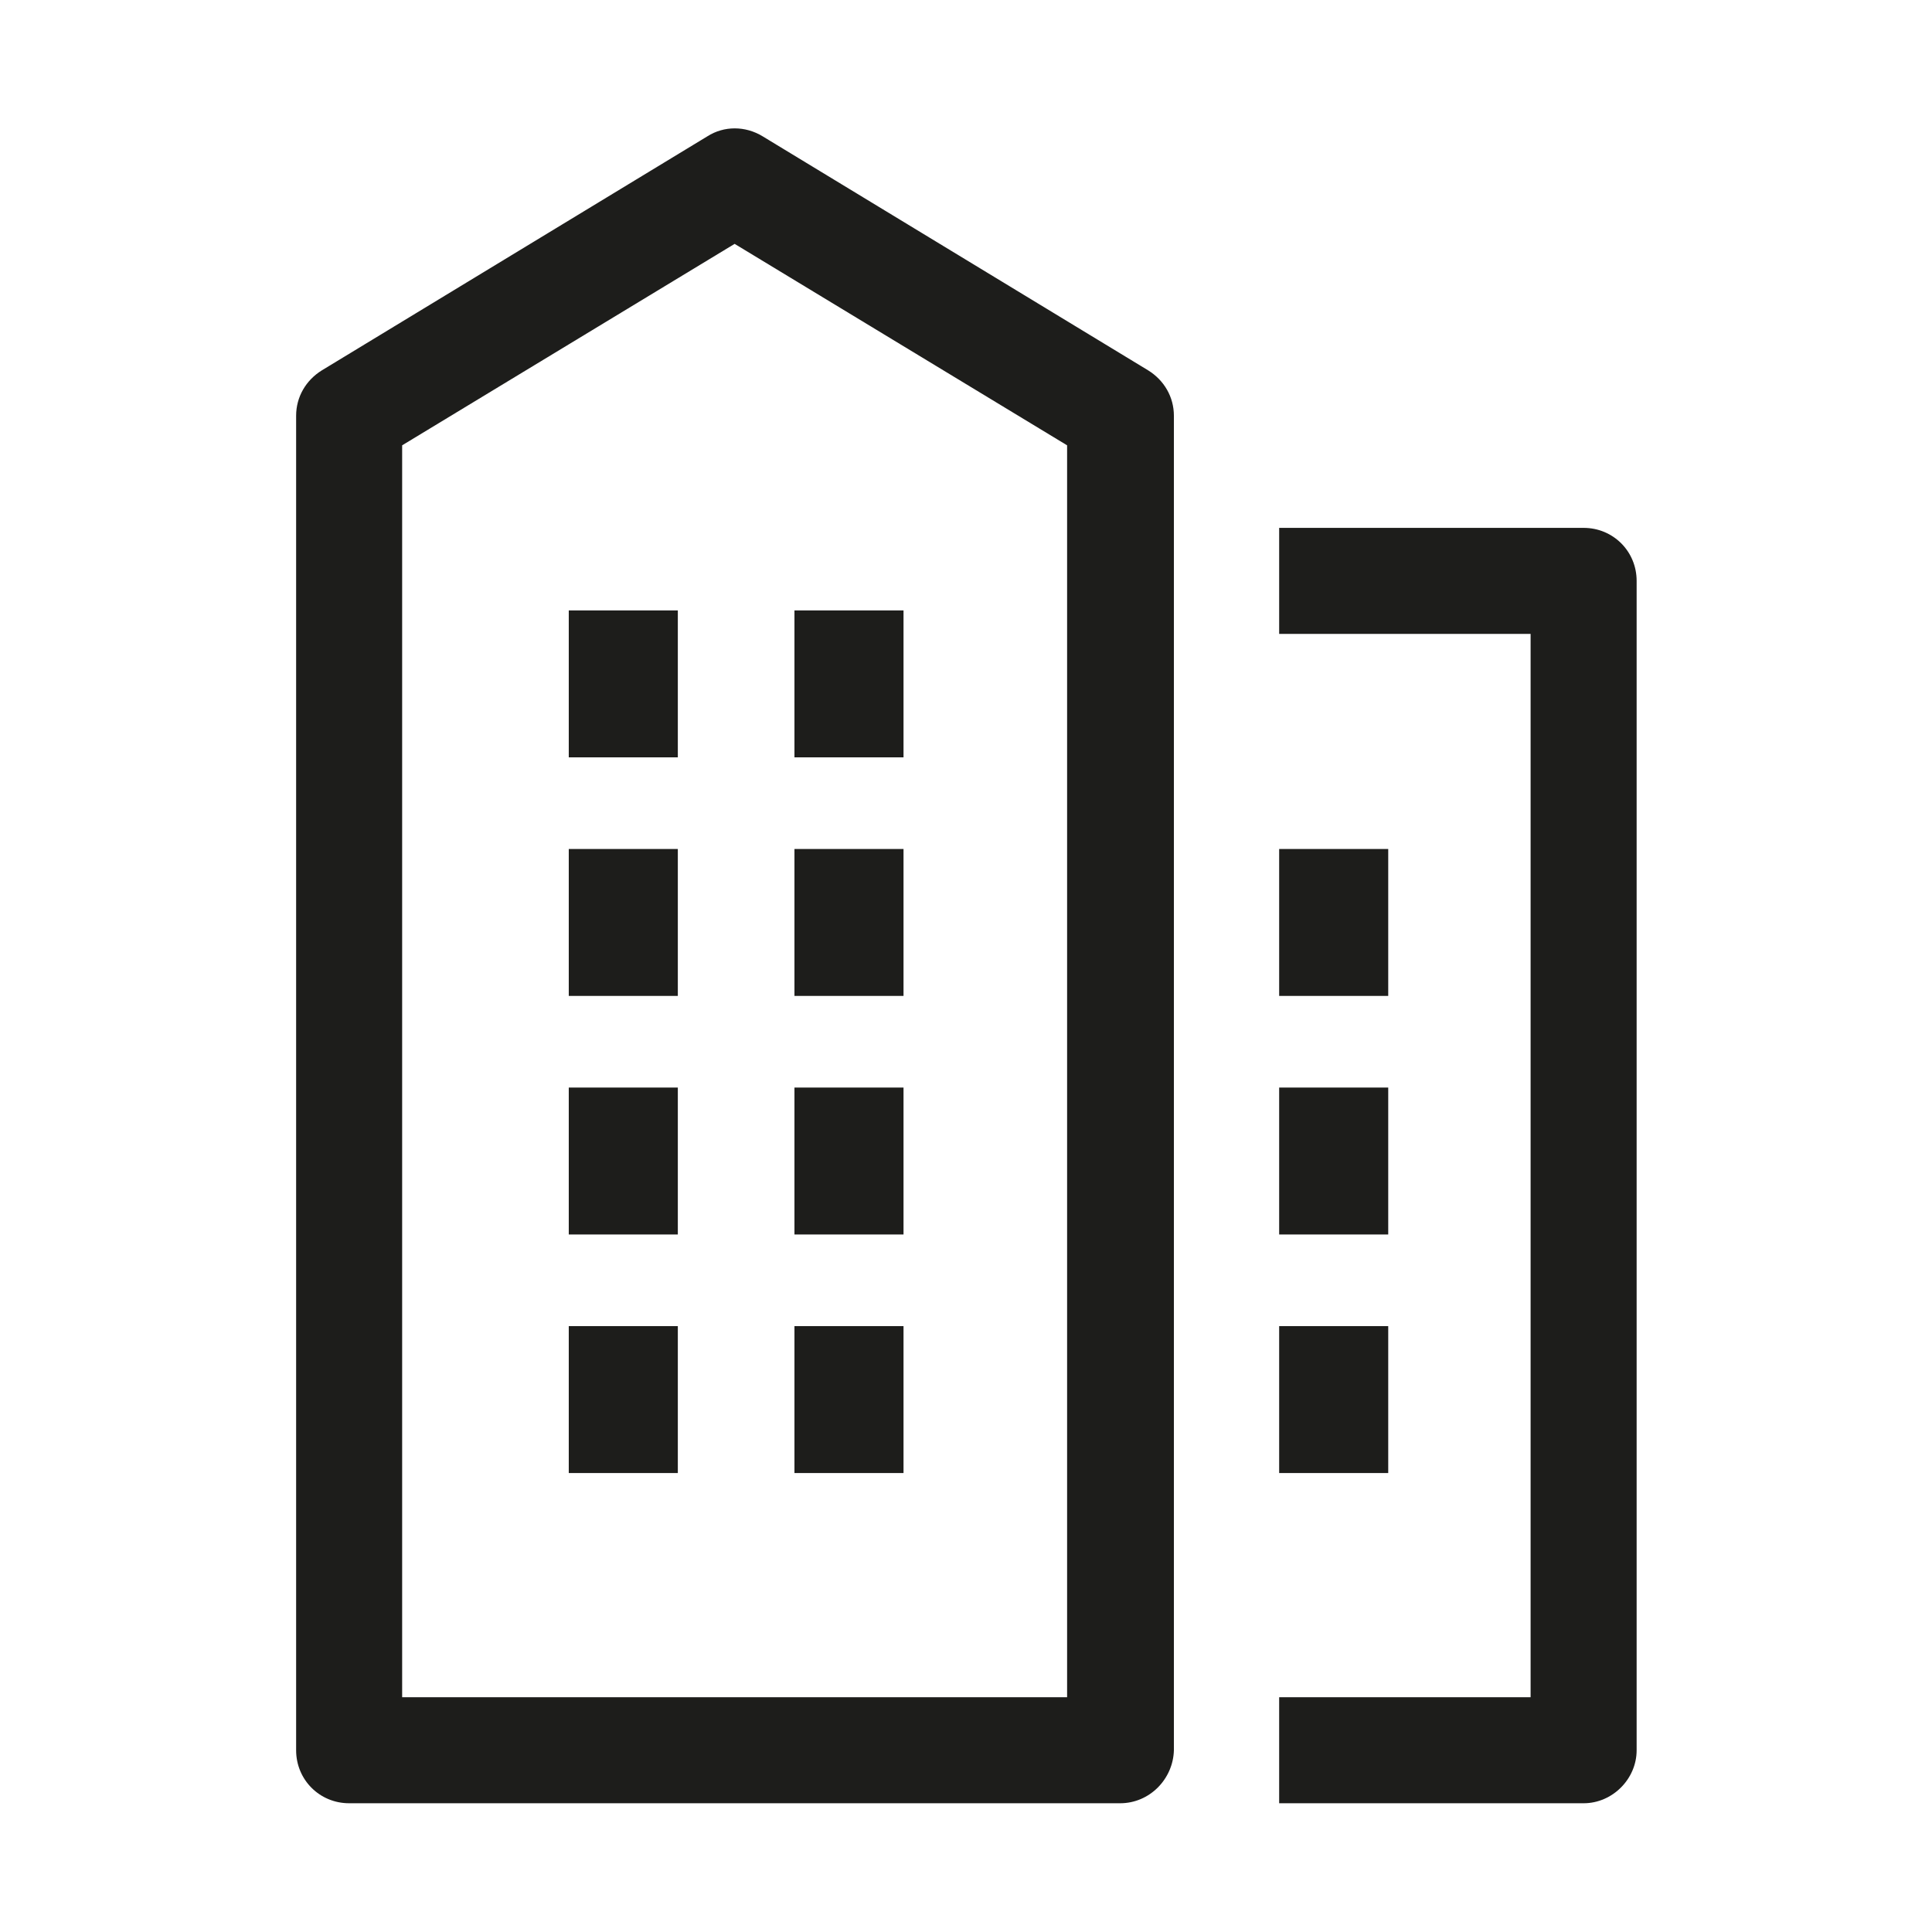
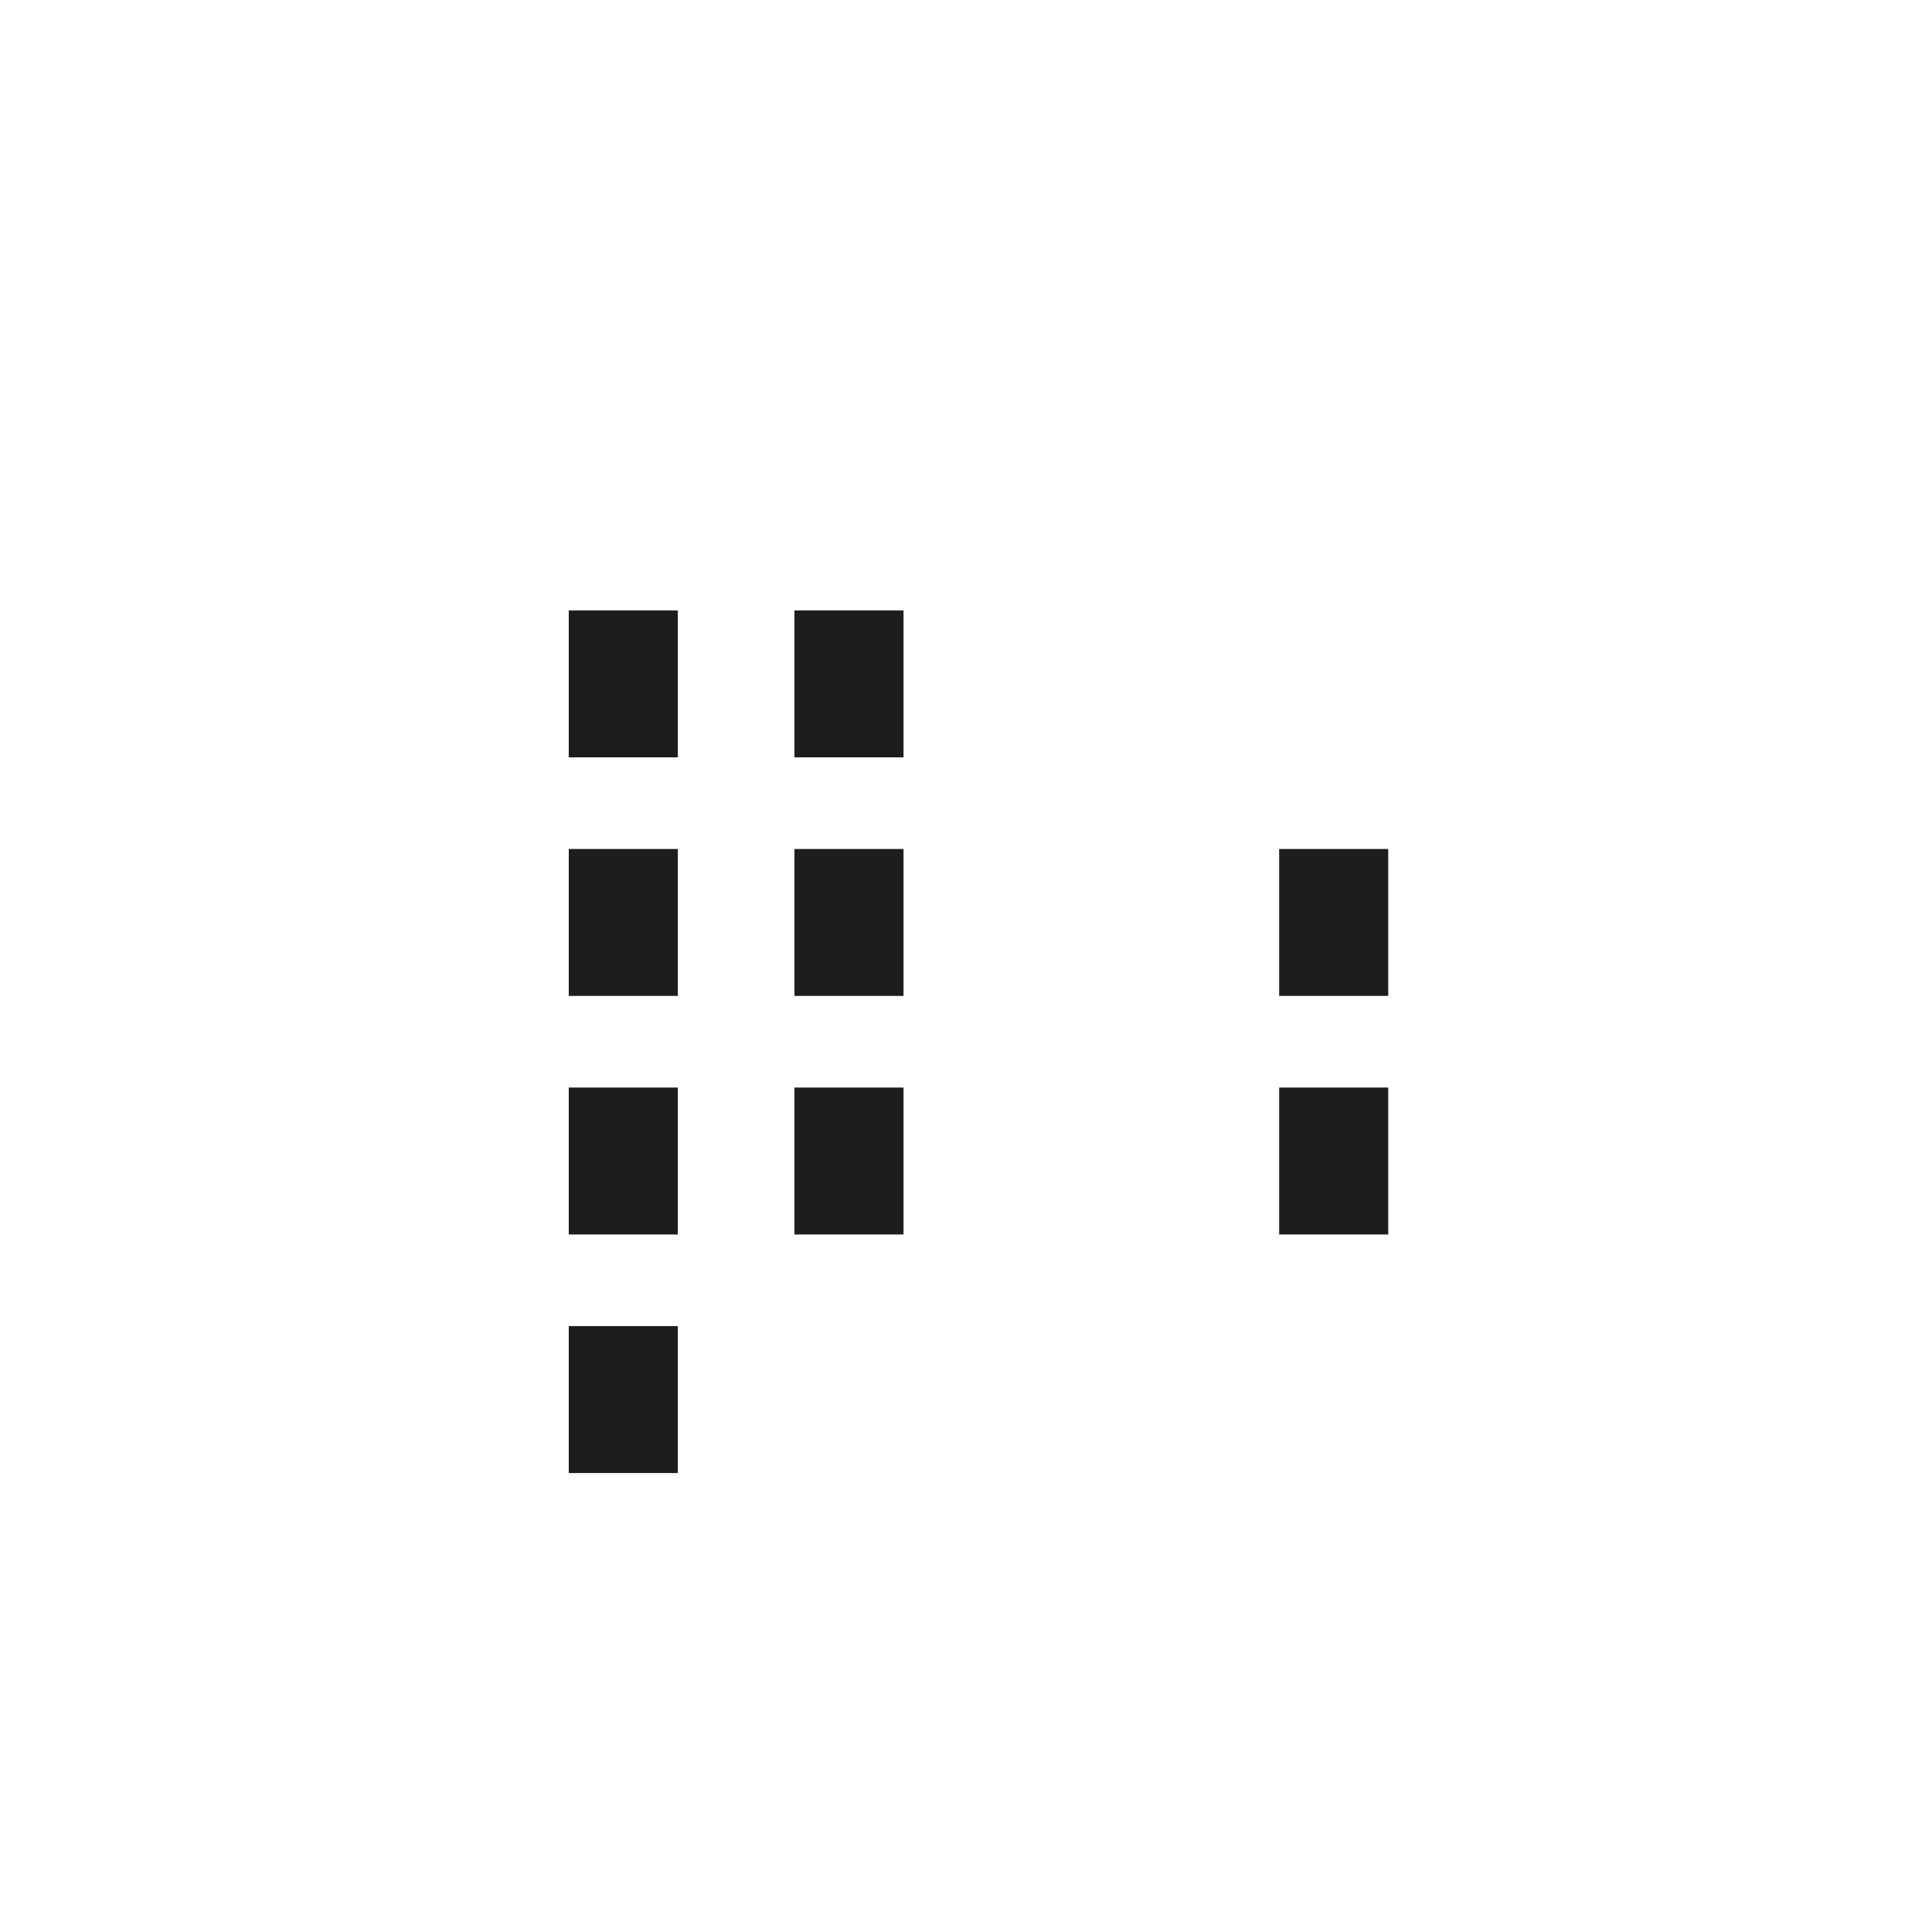
<svg xmlns="http://www.w3.org/2000/svg" viewBox="0 0 255.1 255.1" xml:space="preserve">
  <g fill="#1D1D1B">
-     <path d="M147.9 238.1H46.1c-3.9 0-7-3.1-7-7V54.9c0-2.5 1.3-4.7 3.4-6L93.4 18c2.2-1.4 5-1.4 7.3 0l50.9 30.9c2.1 1.3 3.4 3.5 3.4 6v176.2c-.1 3.8-3.2 7-7.1 7zm-94.8-14h87.8V58.8L97 32.2 53.1 58.8v165.3z" />
    <rect x="75.1" y="80.6" width="14.4" height="19.4" />
    <rect x="104.9" y="80.6" width="14.4" height="19.4" />
    <rect x="75.1" y="112.1" width="14.4" height="19.4" />
    <rect x="104.9" y="112.1" width="14.4" height="19.4" />
    <rect x="75.1" y="143.6" width="14.4" height="19.4" />
    <rect x="104.9" y="143.6" width="14.4" height="19.4" />
    <rect x="75.1" y="175.1" width="14.4" height="19.4" />
-     <rect x="104.9" y="175.1" width="14.4" height="19.4" />
    <rect x="168.9" y="112.1" width="14.4" height="19.4" />
    <rect x="168.9" y="143.6" width="14.4" height="19.4" />
-     <rect x="168.9" y="175.1" width="14.4" height="19.4" />
-     <path d="M209.1 238.1h-40.2v-14h33.2V83.7h-33.2v-14h40.2c3.9 0 7 3.1 7 7v154.4c0 3.8-3.2 7-7 7z" />
  </g>
</svg>